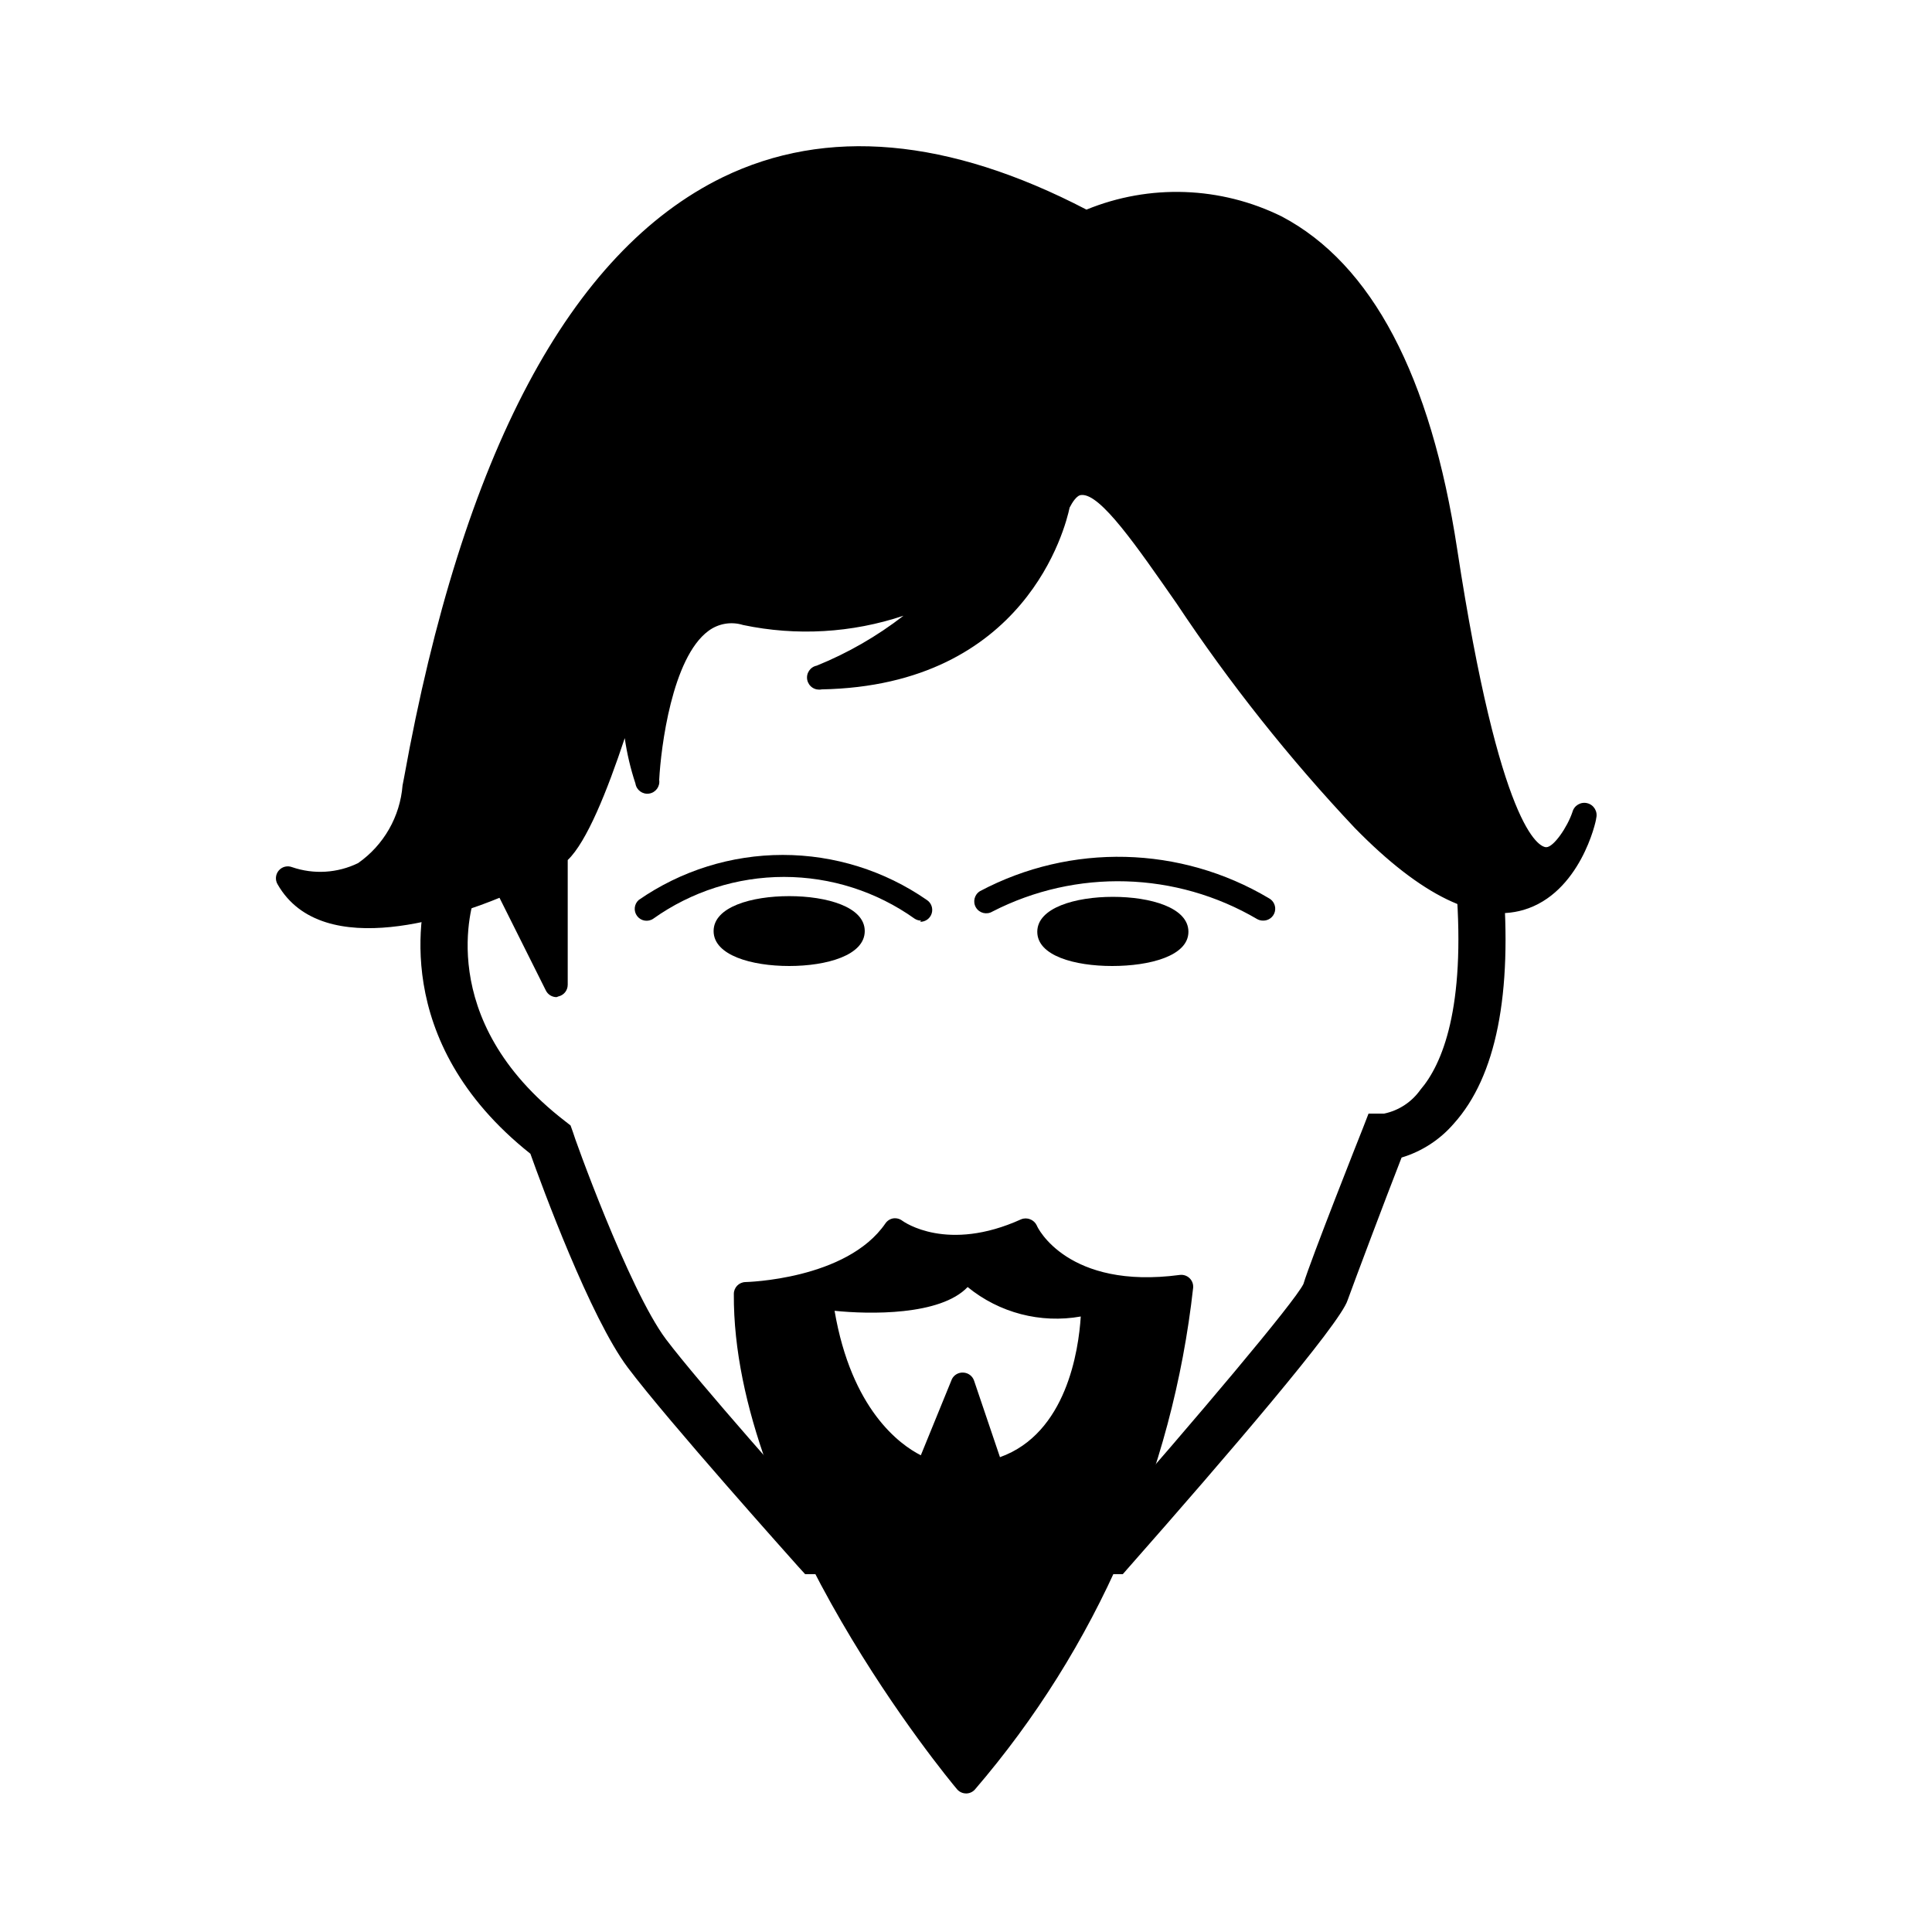
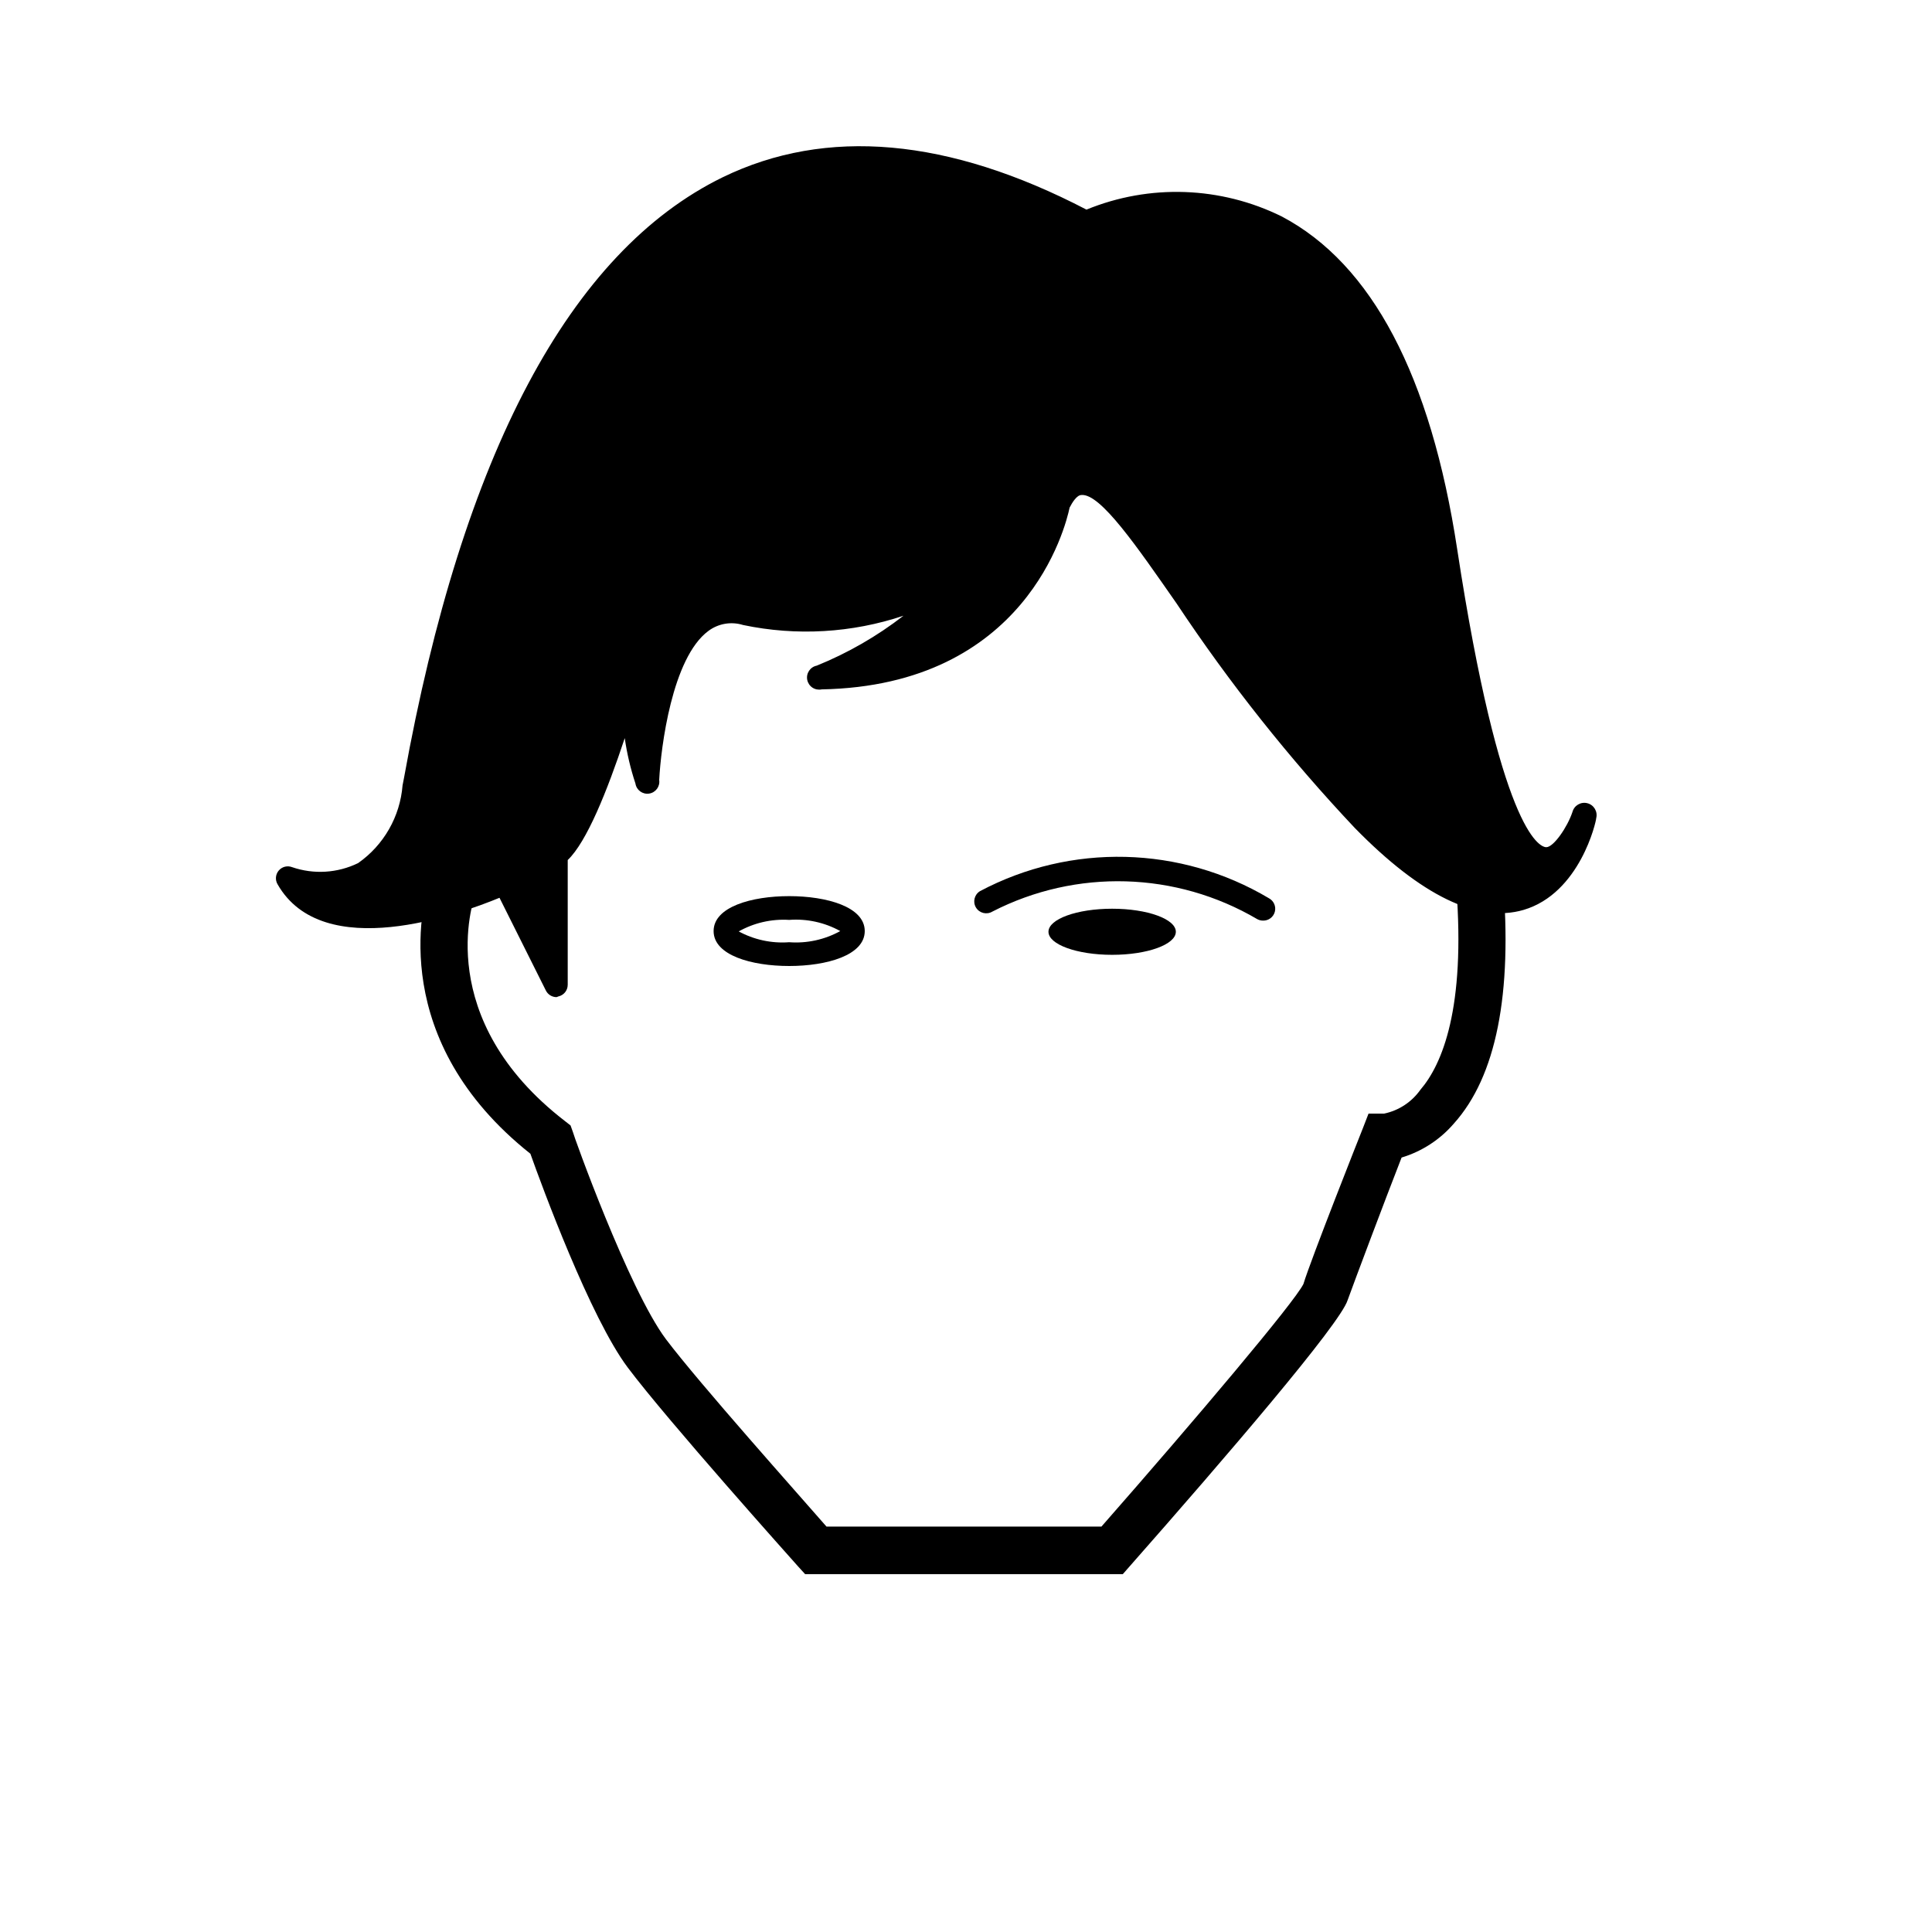
<svg xmlns="http://www.w3.org/2000/svg" fill="#000000" width="800px" height="800px" version="1.1" viewBox="144 144 512 512">
  <g>
    <path d="m441.56 561.16h-84.199l-1.891-2.078c-1.387-1.574-34.449-38.477-45.09-52.648-9.949-13.227-22.797-48.176-25.82-56.68-37.785-30.039-28.719-65.875-26.828-72.109 1.953-16.75 28.215-45.344 70.535-90.117 18.895-20.34 39.047-41.312 54.914-60.395 6.273-8.277 16.445-12.637 26.766-11.461 51.957 5.731 123.68 143.02 131.75 158.7l0.566 1.133v1.258c2.582 30.668-1.762 52.523-12.973 64.992-3.664 4.262-8.473 7.387-13.855 9.008-4.41 11.273-12.594 33.062-14.297 37.785-1.953 6.297-32.496 41.879-57.812 70.598zm-78.594-12.594 72.926-0.004c24.875-28.34 51.262-59.574 53.531-64.297 1.891-6.297 15.176-39.863 15.742-41.25l1.512-3.906h4.156c3.871-0.816 7.289-3.066 9.574-6.297 5.793-6.738 12.027-21.602 9.508-53.844-21.41-41.438-83.316-146.42-121.29-150.64-3-0.352-6.039 0.113-8.797 1.344-2.762 1.23-5.137 3.18-6.883 5.648-16.121 19.398-36.086 40.559-55.418 61.023-31.113 32.875-66.316 70.156-67.262 83.191l-0.379 1.762c-0.504 1.449-11.336 32.684 23.867 59.828l1.449 1.133 0.629 1.762c0 0.441 14.738 41.629 24.625 54.852 8.945 11.844 35.457 41.504 42.574 49.691z" />
    <path d="m424.5 277.38s-7.305 45.027-62.977 46.098c0 0 26.199-10.453 31.488-23.051 0 0-27.207 12.594-51.324 6.297-24.121-6.297-26.199 44.082-26.199 44.082v0.004c-5.394-16.496-4.656-34.383 2.078-50.379 0 0-15.68 63.859-26.199 70.156v34.574l-13.602-27.207s-45.027 20.973-57.559-1.07c0 0 27.207 10.453 33.504-24.059 6.297-34.508 37.785-224.13 177.78-149.82 0 0 76.453-36.652 95.281 86.906 18.828 123.56 36.969 70.156 36.969 70.156s-10.453 50.383-58.629 1.07c-48.18-49.309-69.152-107.56-80.613-83.758z" />
    <path d="m291.49 408.25c-1.207 0-2.305-0.684-2.836-1.766l-12.281-24.562c-10.516 4.344-46.793 17.508-58.82-3.59v0.004c-0.676-1.156-0.551-2.609 0.316-3.629 0.863-1.023 2.277-1.383 3.527-0.906 5.746 1.977 12.043 1.594 17.508-1.07 6.801-4.766 11.117-12.316 11.777-20.594l0.379-1.953c15.492-85.961 44.082-139.49 84.449-159.2 27.457-13.352 59.891-10.453 96.418 8.566h-0.004c16.719-6.848 35.574-6.18 51.77 1.824 23.867 12.594 39.484 42.258 46.477 88.168 11.336 74.121 21.664 78.973 23.613 78.973 1.953 0 5.606-5.352 6.926-9.32h0.004c0.449-1.742 2.227-2.785 3.965-2.332 1.742 0.453 2.785 2.231 2.332 3.969 0 0.82-4.281 19.902-19.27 24.309-12.09 3.527-27.145-3.777-44.648-21.664h-0.004c-17.422-18.484-33.242-38.414-47.293-59.574-10.453-14.988-20.152-29.156-25.191-28.719-1.258 0-2.457 2.016-3.148 3.336-1.07 5.164-11.586 47.168-65.746 48.176v0.004c-0.836 0.164-1.703-0.004-2.414-0.477-0.707-0.473-1.199-1.207-1.367-2.043-0.348-1.738 0.781-3.43 2.519-3.777 8.23-3.336 15.965-7.785 22.988-13.227-13.703 4.582-28.375 5.43-42.512 2.457-3.141-0.98-6.559-0.395-9.195 1.574-9.637 7.117-12.594 30.922-13.035 39.484 0.262 1.738-0.938 3.359-2.676 3.621-1.738 0.262-3.359-0.938-3.621-2.676-1.297-3.918-2.246-7.941-2.832-12.027-4.66 14.043-10.078 27.52-15.113 32.309v33.062l-0.004-0.004c0.008 1.477-1.012 2.762-2.453 3.086zm-13.605-33.441c1.203-0.004 2.305 0.68 2.836 1.762l7.621 15.305-0.004-21.348c-0.004-1.105 0.57-2.137 1.512-2.711 4.848-2.898 12.594-25.504 19.207-47.609h0.004c0.699-7.273 2.66-14.367 5.793-20.969 0.625-1.586 2.398-2.387 4-1.809 1.602 0.578 2.453 2.328 1.918 3.949-0.82 3.402-2.769 11.082-5.414 20.277-0.207 3.125-0.207 6.258 0 9.383 1.395-9.344 5.82-17.973 12.594-24.559 4.156-3.137 9.555-4.117 14.547-2.648 22.734 5.918 48.934-5.984 49.184-6.297h0.004c1.18-0.547 2.578-0.309 3.516 0.598 0.934 0.906 1.215 2.297 0.703 3.496-3.992 7.019-9.918 12.746-17.066 16.5 10.301-2.102 19.785-7.117 27.32-14.453 7.535-7.336 12.809-16.68 15.188-26.922-0.039-0.293-0.039-0.59 0-0.883 1.266-3.781 4.508-6.566 8.438-7.242 8.312-0.754 16.688 11.398 30.605 31.488h0.004c13.863 20.891 29.473 40.566 46.664 58.82 15.555 15.871 28.781 22.859 38.414 20.027 2.758-0.723 5.277-2.156 7.305-4.156-7.117-1.008-17.695-11.586-28.781-84.199-6.676-43.77-21.223-71.855-43.203-83.508h0.004c-14.969-7.227-32.332-7.617-47.609-1.07-0.891 0.449-1.941 0.449-2.836 0-35.203-18.895-66.188-21.727-92.07-9.133-38.668 18.895-65.938 70.848-81.051 154.67l-0.379 1.953 0.004 0.004c-0.859 10.238-6.359 19.52-14.926 25.188-3.742 2.07-7.945 3.152-12.219 3.152 15.871 7.746 46.477-6.297 46.855-6.297v-0.004c0.371-0.352 0.828-0.613 1.32-0.754z" />
    <path d="m478.78 387.97c-0.547 0.016-1.09-0.117-1.574-0.375-21.516-12.656-48.012-13.418-70.219-2.016-1.496 0.902-3.441 0.422-4.344-1.07-0.906-1.496-0.426-3.441 1.07-4.348 24.105-12.781 53.133-12.062 76.578 1.891 1.285 0.691 1.926 2.172 1.551 3.582-0.375 1.406-1.668 2.375-3.125 2.336z" />
-     <path d="m388.1 387.97c-0.605 0-1.195-0.176-1.703-0.504-10.113-7.203-22.219-11.074-34.637-11.074-12.414 0-24.523 3.871-34.637 11.074-1.375 0.934-3.242 0.637-4.258-0.68-1.02-1.316-0.836-3.199 0.418-4.293 11.211-7.769 24.523-11.93 38.164-11.93 13.637 0 26.953 4.16 38.164 11.93 1.18 0.762 1.711 2.215 1.301 3.562-0.406 1.344-1.66 2.254-3.066 2.231z" />
-     <path d="m370.02 390.93c0 3.375-7.559 6.109-16.879 6.109-9.32 0-16.879-2.734-16.879-6.109s7.559-6.109 16.879-6.109c9.32 0 16.879 2.734 16.879 6.109" />
    <path d="m353.14 400c-9.949 0-20.027-2.832-20.027-9.258 0-6.422 10.078-9.258 20.027-9.258s20.027 2.832 20.027 9.258c0 6.422-10.078 9.258-20.027 9.258zm-13.539-9.258c4.129 2.281 8.832 3.309 13.539 2.957 4.703 0.352 9.41-0.676 13.539-2.957-4.129-2.285-8.836-3.312-13.539-2.961-4.723-0.293-9.43 0.801-13.539 3.148z" />
    <path d="m455.61 390.93c0 3.375-7.555 6.109-16.875 6.109-9.324 0-16.879-2.734-16.879-6.109s7.555-6.109 16.879-6.109c9.32 0 16.875 2.734 16.875 6.109" />
-     <path d="m438.73 400c-9.953 0-19.84-2.711-19.84-9.07 0-6.359 10.078-9.258 20.027-9.258s20.027 2.832 20.027 9.258c0 6.422-10.266 9.07-20.215 9.07zm-13.543-9.07c4.133 2.281 8.836 3.309 13.543 2.961 4.684 0.34 9.363-0.691 13.477-2.961-4.113-2.269-8.793-3.301-13.477-2.961-4.707-0.348-9.41 0.68-13.543 2.961z" />
-     <path d="m415.74 470.03c-21.602 9.824-34.574 0-34.574 0-11.398 16.5-39.676 16.879-39.676 16.879-0.375 58.883 58.508 129.23 58.508 129.23 31.77-36.961 51.539-82.715 56.676-131.18-32.305 4.344-40.934-14.926-40.934-14.926zm-8.629 63.984-7.871-23.176-9.445 23.176s-23.113-6.676-28.215-45.848c0 0 34.32 3.906 38.352-7.871 4.359 4.344 9.801 7.434 15.762 8.953 5.961 1.516 12.219 1.406 18.121-0.324 0 0 1.195 38.035-26.703 45.09z" />
-     <path d="m400 619.28c-0.926-0.008-1.801-0.422-2.394-1.133-2.457-2.898-59.512-71.855-59.133-131.24-0.004-1.715 1.371-3.113 3.082-3.148 0 0 26.828-0.566 37.094-15.555 0.484-0.707 1.234-1.184 2.078-1.324 0.852-0.117 1.711 0.109 2.394 0.629 0.441 0.316 11.902 8.5 31.488-0.379v0.004c0.766-0.324 1.629-0.324 2.394 0 0.781 0.289 1.414 0.879 1.762 1.637 0.125 0.504 8.188 17.066 37.91 13.098 0.934-0.113 1.867 0.191 2.551 0.84 0.684 0.645 1.039 1.562 0.977 2.5-5.449 49.172-25.621 95.551-57.875 133.07-0.602 0.648-1.445 1.016-2.328 1.008zm-55.293-129.35c1.387 49.812 44.648 107.82 55.293 121.29v-0.004c29.059-35.016 47.598-77.551 53.465-122.68-5.594 0.531-11.234 0.258-16.75-0.82 0.062 0.355 0.062 0.719 0 1.074 0 1.637 0.883 40.684-29.094 48.305l-0.004-0.004c-1.59 0.422-3.238-0.457-3.777-2.016l-4.848-15.43-6.297 15.367h-0.004c-0.609 1.48-2.234 2.269-3.777 1.828-1.008 0-25.191-7.746-30.543-48.555-0.051-0.316-0.051-0.633 0-0.945-4.473 1.254-9.043 2.121-13.664 2.582zm54.539 17.82h-0.004c1.32 0.039 2.477 0.891 2.898 2.141l6.863 20.277c17.633-6.297 20.844-28.34 21.41-37.281-10.652 1.895-21.602-0.957-29.977-7.809-7.242 7.621-26.137 7.242-35.266 6.297 4.473 26.137 17.254 35.457 22.859 38.289l8.25-20.215c0.57-1.098 1.727-1.762 2.961-1.699zm1.891-30.355h-0.004c0.406 0.176 0.77 0.434 1.07 0.758 7.66 7.66 18.773 10.742 29.285 8.125-6.816-2.144-12.758-6.43-16.941-12.219-4.273 1.715-8.77 2.82-13.352 3.273zm-35.707 7.934c12.91 1.008 29.41 0 31.488-6.297l-0.004 0.004c0.242-0.715 0.734-1.32 1.383-1.703-5.633 0.242-11.242-0.926-16.309-3.398-4.473 5.09-10.145 8.988-16.5 11.336z" />
  </g>
</svg>